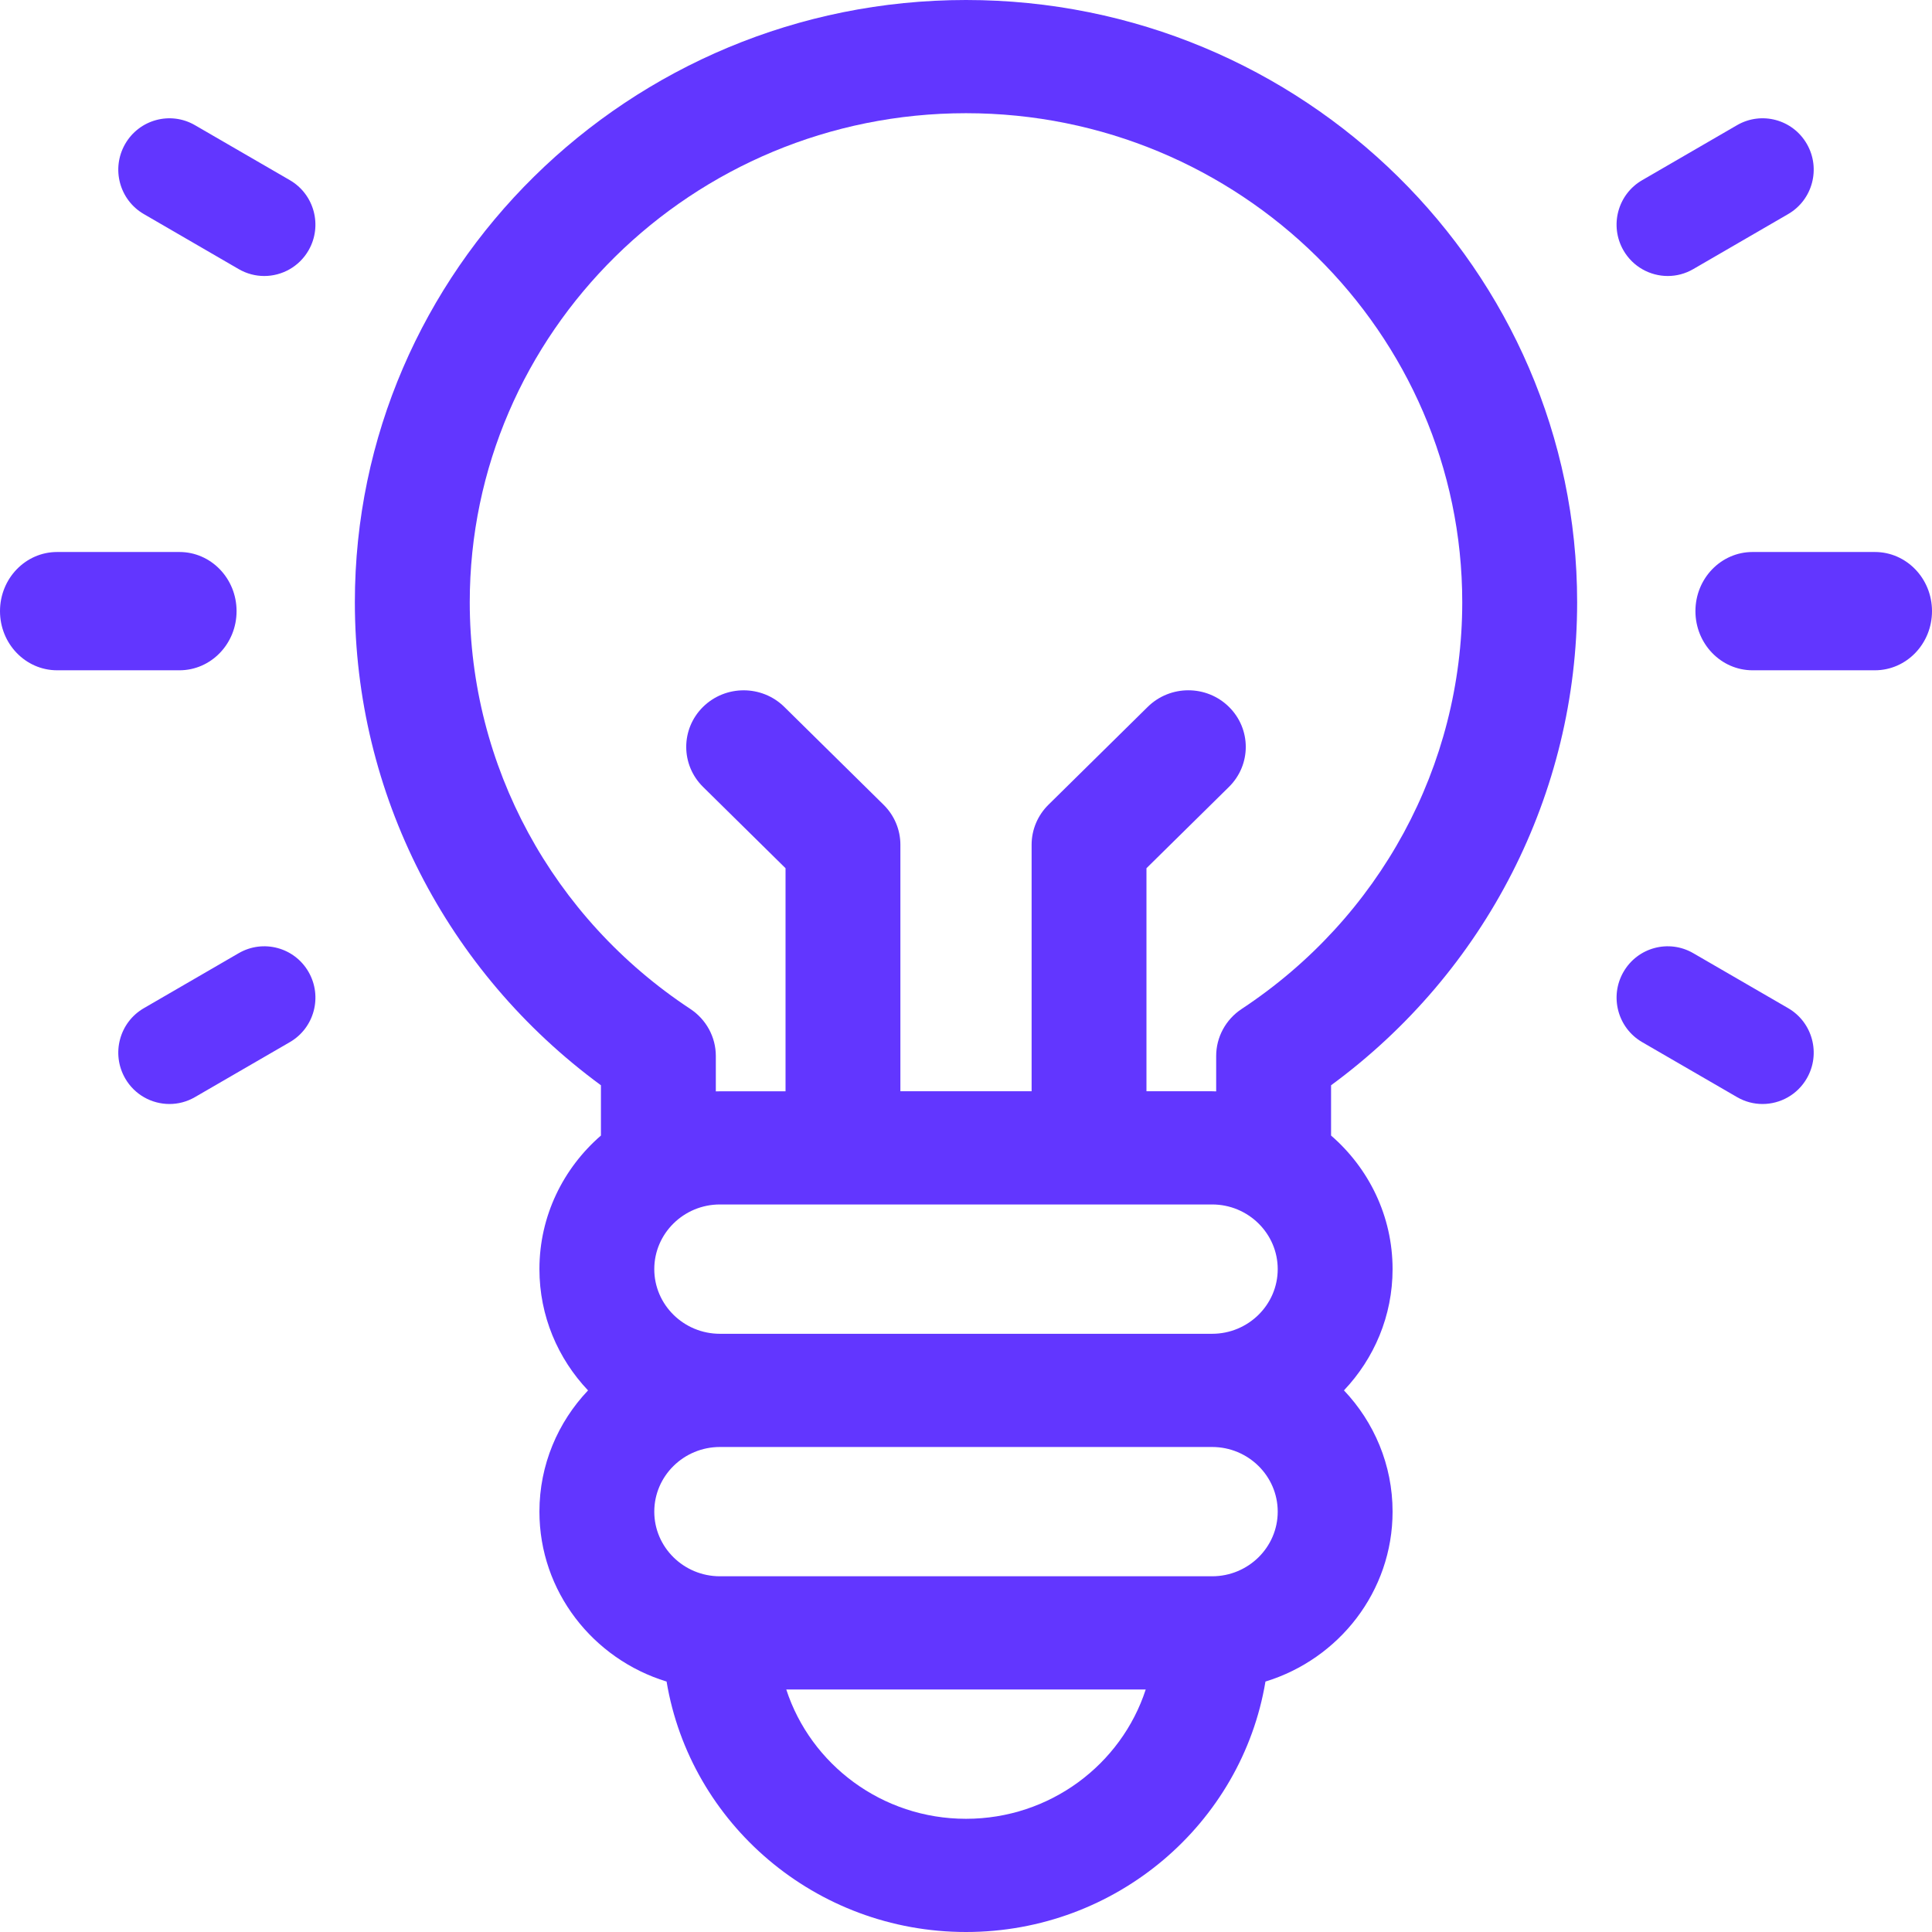
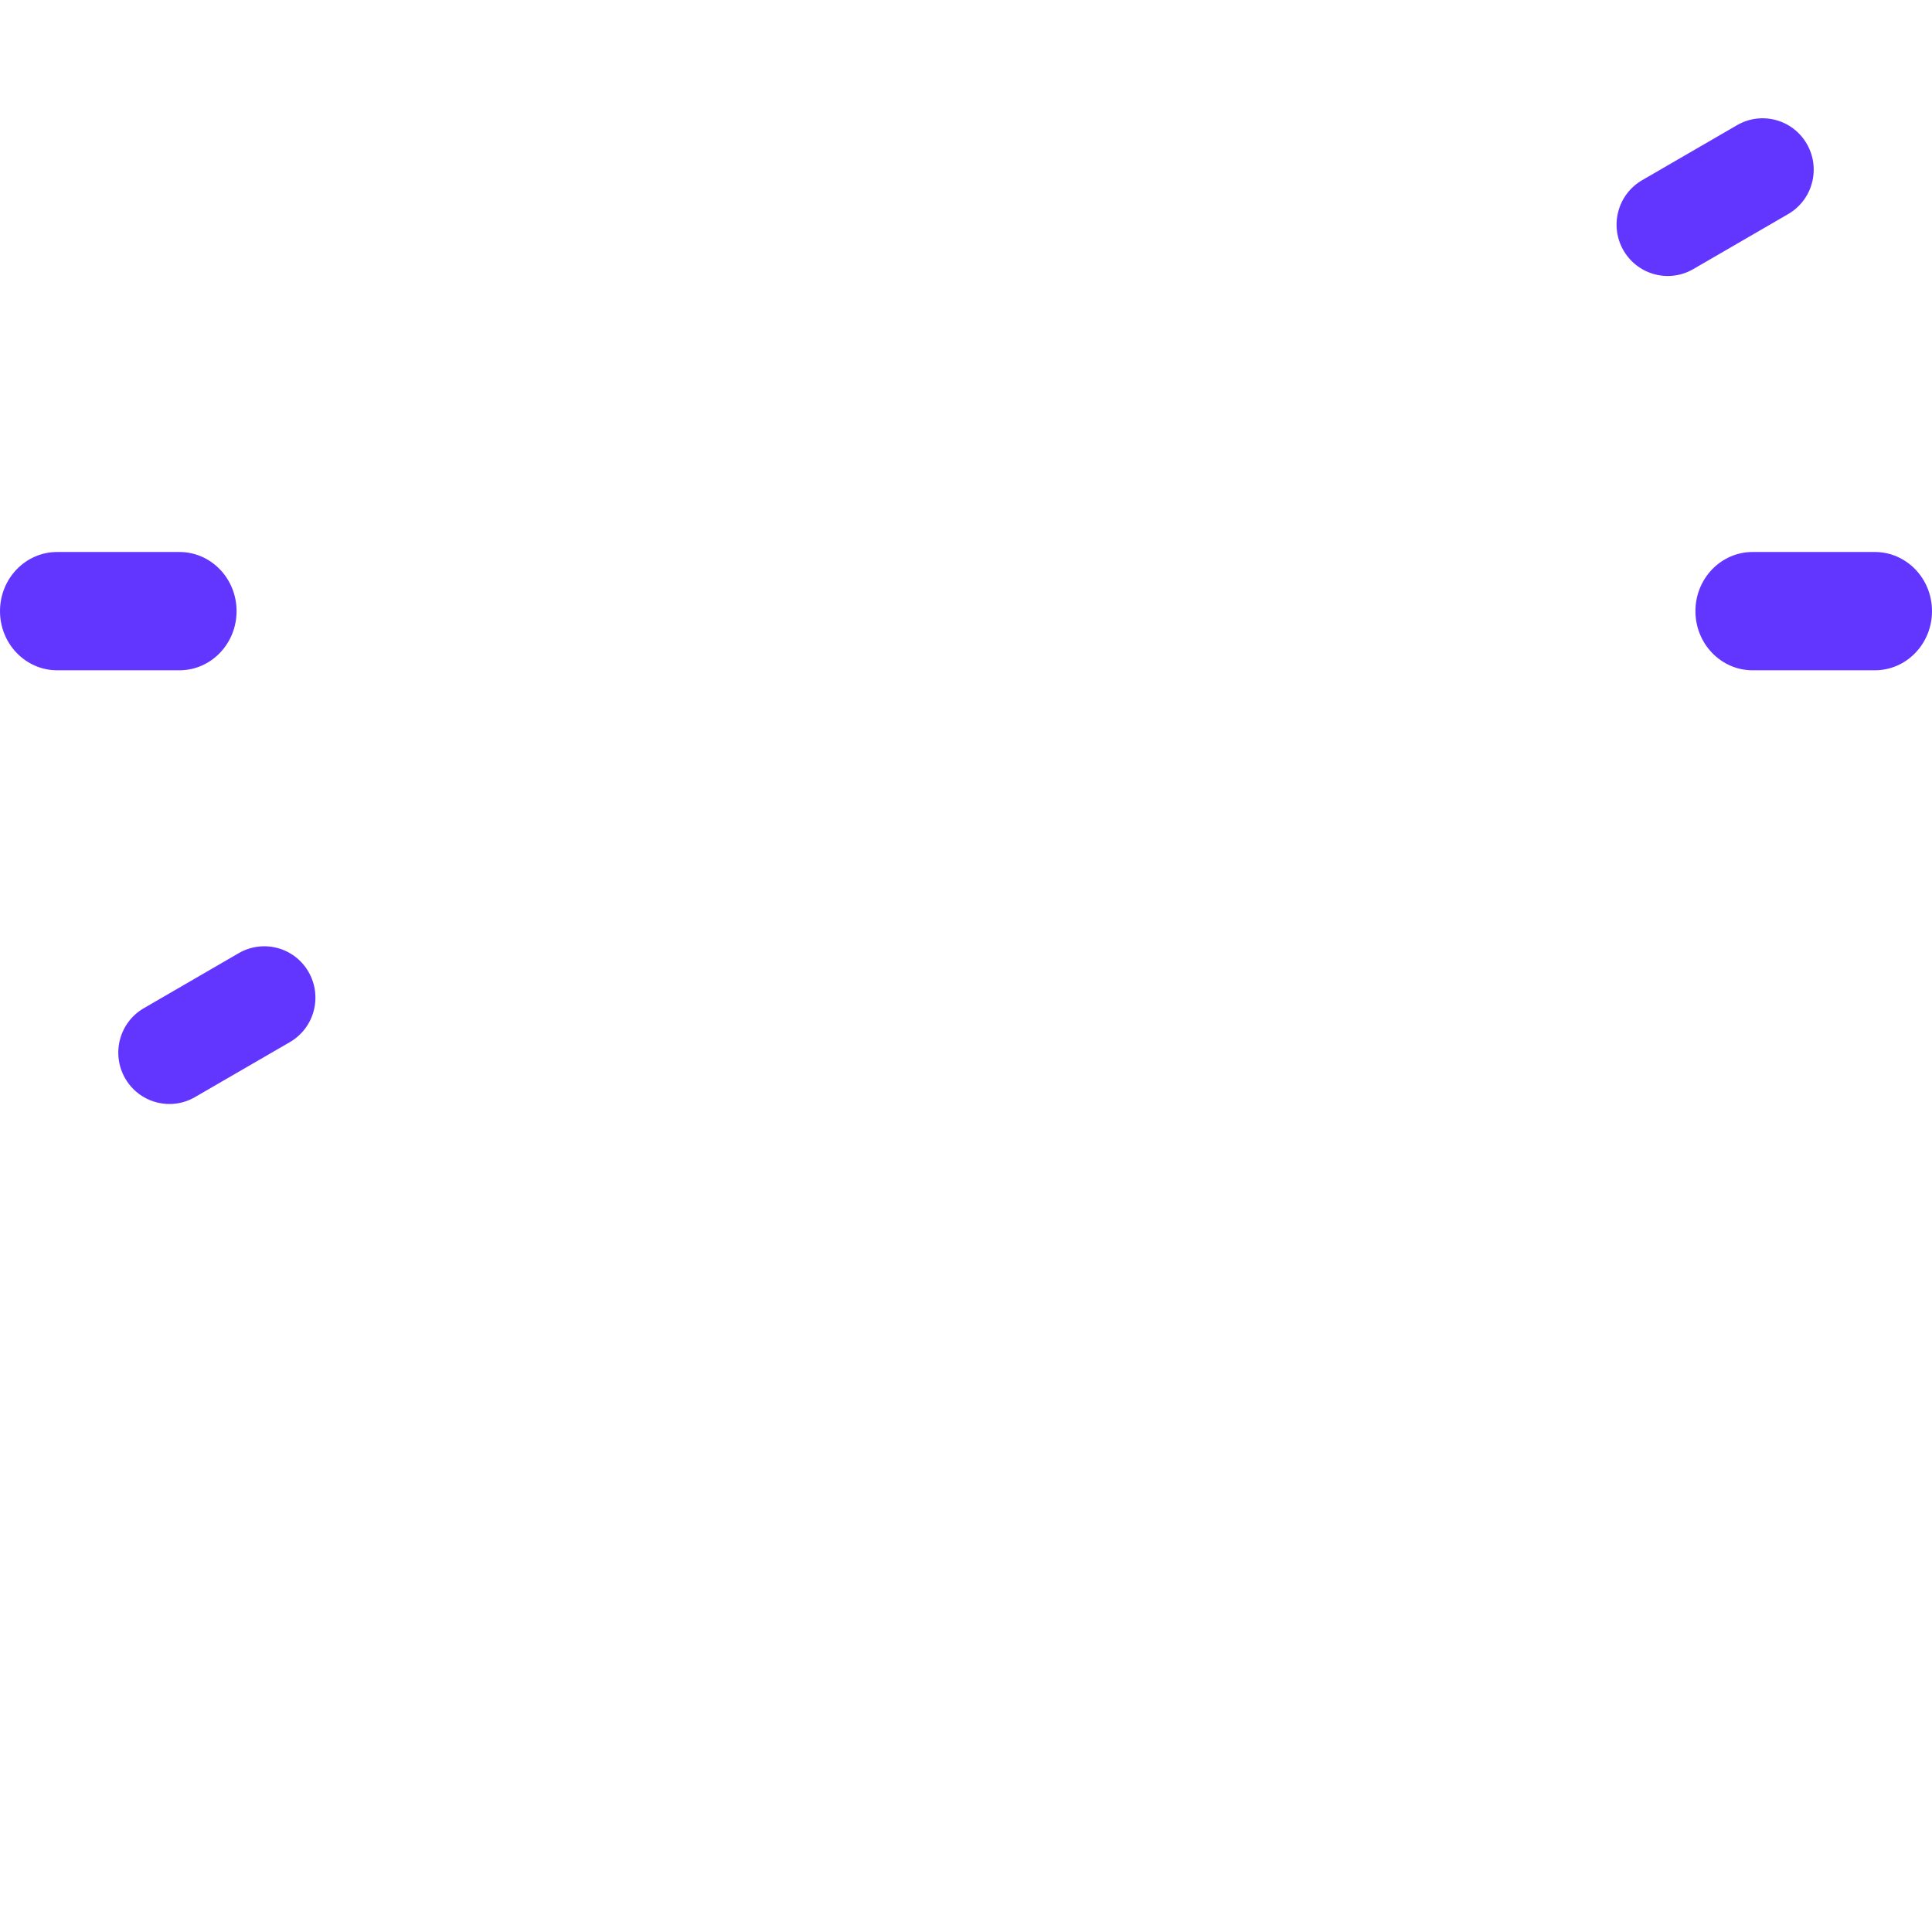
<svg xmlns="http://www.w3.org/2000/svg" width="49px" height="49px" viewBox="0 0 49 49" version="1.1">
  <title>idea</title>
  <desc>Created with Sketch.</desc>
  <g id="Page-1" stroke="none" stroke-width="1" fill="none" fill-rule="evenodd">
    <g id="about" transform="translate(-533, -7405)" fill="#6236FF" fill-rule="nonzero">
      <g id="how-fingent-help" transform="translate(61, 6907)">
        <g id="one-copy" transform="translate(445, 474)">
          <g id="idea" transform="translate(27, 24)">
-             <path d="M24.5,0 C15.953,0 9,6.852 9,15.274 C9,20.122 11.319,24.645 15.241,27.525 L15.241,28.8 C14.286,29.628 13.681,30.839 13.681,32.188 C13.681,33.376 14.15,34.457 14.914,35.264 C14.15,36.07 13.681,37.151 13.681,38.339 C13.681,40.362 15.04,42.078 16.906,42.648 C17.506,46.246 20.682,49 24.5,49 C28.318,49 31.495,46.246 32.095,42.648 C33.96,42.078 35.319,40.362 35.319,38.338 C35.319,37.151 34.85,36.07 34.086,35.263 C34.85,34.457 35.319,33.376 35.319,32.188 C35.319,30.839 34.714,29.628 33.759,28.8 L33.759,27.525 C37.681,24.645 40,20.122 40,15.274 C40,6.852 33.047,0 24.5,0 Z M30.742,30.548 C31.659,30.548 32.406,31.284 32.406,32.188 C32.406,33.092 31.659,33.828 30.742,33.828 L18.259,33.828 C17.341,33.828 16.594,33.092 16.594,32.188 C16.594,31.284 17.341,30.548 18.259,30.548 L30.742,30.548 Z M24.5,46.129 C22.369,46.129 20.56,44.749 19.942,42.85 L29.058,42.85 C28.44,44.75 26.631,46.129 24.5,46.129 Z M30.742,39.978 L18.259,39.978 C17.341,39.978 16.594,39.243 16.594,38.339 C16.594,37.435 17.341,36.699 18.259,36.699 L30.742,36.699 C31.659,36.699 32.406,37.435 32.406,38.339 C32.406,39.243 31.659,39.978 30.742,39.978 Z M31.492,25.589 C31.088,25.856 30.845,26.303 30.845,26.782 L30.845,27.68 C30.811,27.679 30.776,27.677 30.742,27.677 L29.077,27.677 L29.077,22.02 L31.169,19.958 C31.738,19.397 31.738,18.489 31.169,17.928 C30.601,17.367 29.678,17.367 29.109,17.928 L26.591,20.41 C26.318,20.679 26.164,21.044 26.164,21.425 L26.164,27.677 L22.836,27.677 L22.836,21.425 C22.836,21.044 22.682,20.679 22.409,20.41 L19.891,17.928 C19.322,17.368 18.4,17.368 17.831,17.928 C17.262,18.489 17.262,19.397 17.831,19.958 L19.923,22.02 L19.923,27.678 L18.259,27.678 C18.224,27.678 18.189,27.679 18.155,27.68 L18.155,26.782 C18.155,26.303 17.912,25.856 17.508,25.589 C14.005,23.278 11.914,19.422 11.914,15.274 C11.914,8.435 17.56,2.871 24.5,2.871 C31.44,2.871 37.086,8.435 37.086,15.274 C37.086,19.422 34.995,23.278 31.492,25.589 Z" id="Shape" />
            <path d="M6,15.5 C6,14.671 5.352,14 4.551,14 L1.449,14 C0.648,14 0,14.671 0,15.5 C0,16.328 0.648,17 1.449,17 L4.551,17 C5.352,17 6,16.328 6,15.5 Z" id="Path" />
            <path d="M47.551,14 L44.449,14 C43.649,14 43,14.671 43,15.5 C43,16.328 43.649,17 44.449,17 L47.551,17 C48.352,17 49,16.328 49,15.5 C49,14.671 48.352,14 47.551,14 Z" id="Path" />
            <path d="M6.054,24.175 L3.648,25.57 C3.028,25.929 2.816,26.726 3.174,27.349 C3.414,27.767 3.85,28 4.298,28 C4.518,28 4.741,27.944 4.945,27.825 L7.351,26.431 C7.972,26.071 8.184,25.275 7.826,24.651 C7.468,24.028 6.675,23.815 6.054,24.175 Z" id="Path" />
            <path d="M42.298,7 C42.518,7 42.741,6.944 42.945,6.825 L45.351,5.43 C45.972,5.071 46.184,4.274 45.826,3.651 C45.468,3.028 44.675,2.815 44.055,3.175 L41.649,4.57 C41.028,4.929 40.816,5.726 41.174,6.349 C41.414,6.766 41.85,7 42.298,7 Z" id="Path" />
-             <path d="M45.351,25.569 L42.945,24.175 C42.325,23.815 41.532,24.028 41.174,24.652 C40.816,25.274 41.029,26.071 41.649,26.431 L44.055,27.825 C44.259,27.944 44.482,28 44.702,28 C45.15,28 45.586,27.766 45.826,27.348 C46.184,26.726 45.972,25.929 45.351,25.569 Z" id="Path" />
-             <path d="M7.351,4.569 L4.945,3.175 C4.325,2.815 3.532,3.029 3.174,3.652 C2.816,4.275 3.028,5.071 3.649,5.43 L6.054,6.825 C6.259,6.944 6.482,7 6.702,7 C7.15,7 7.586,6.766 7.826,6.349 C8.184,5.725 7.971,4.929 7.351,4.569 Z" id="Path" />
          </g>
        </g>
      </g>
    </g>
  </g>
</svg>